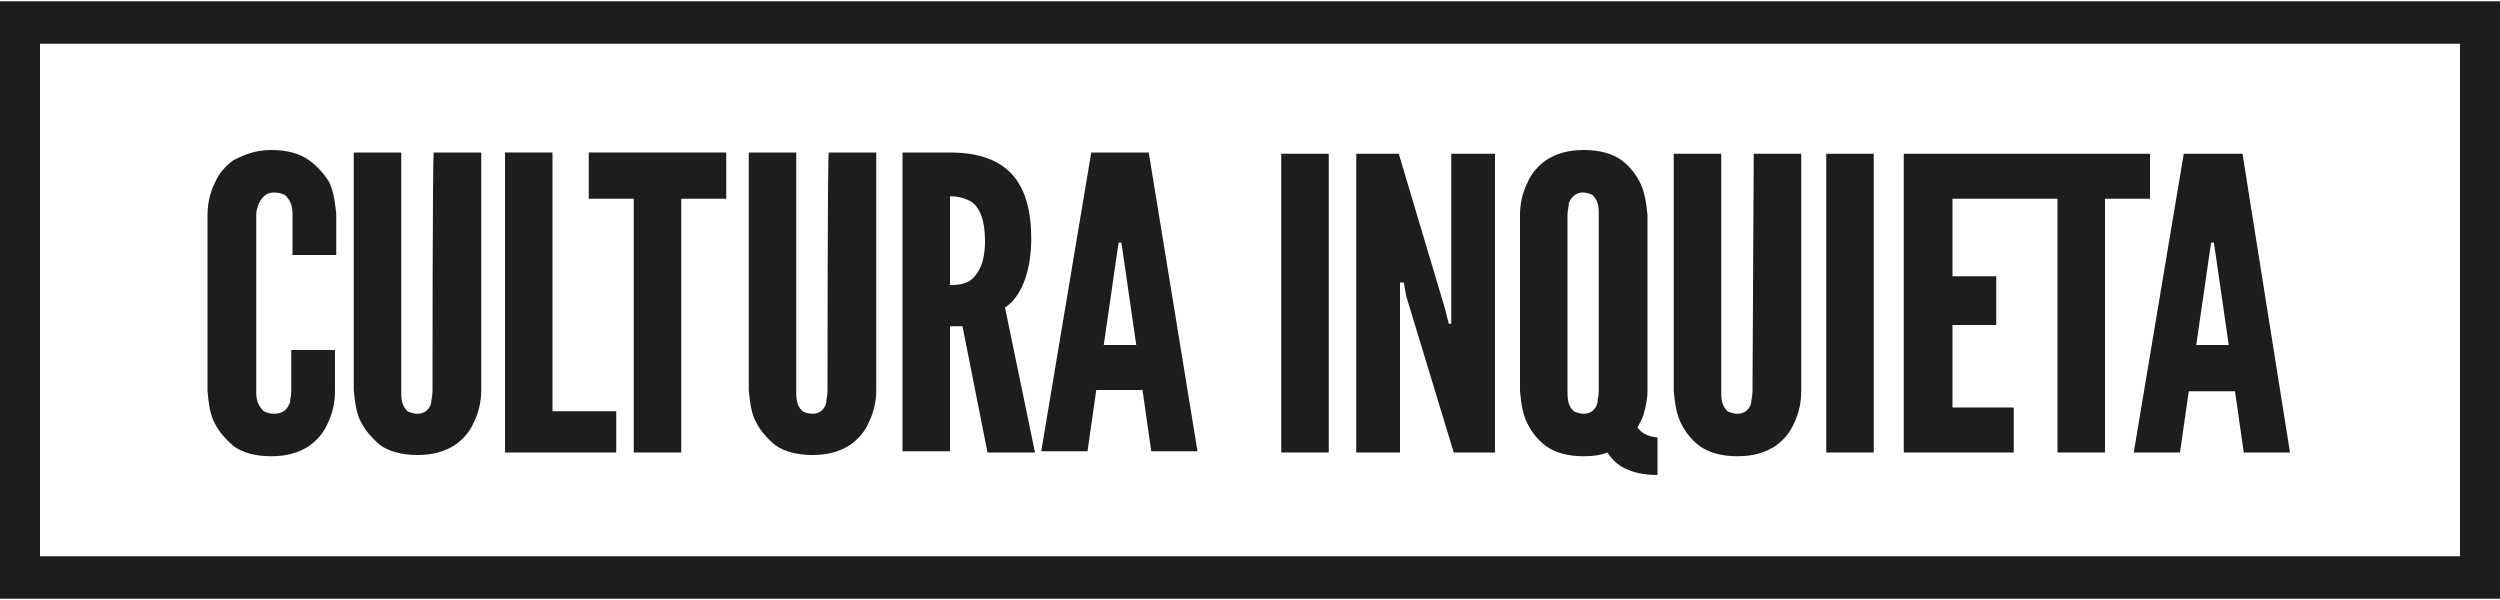
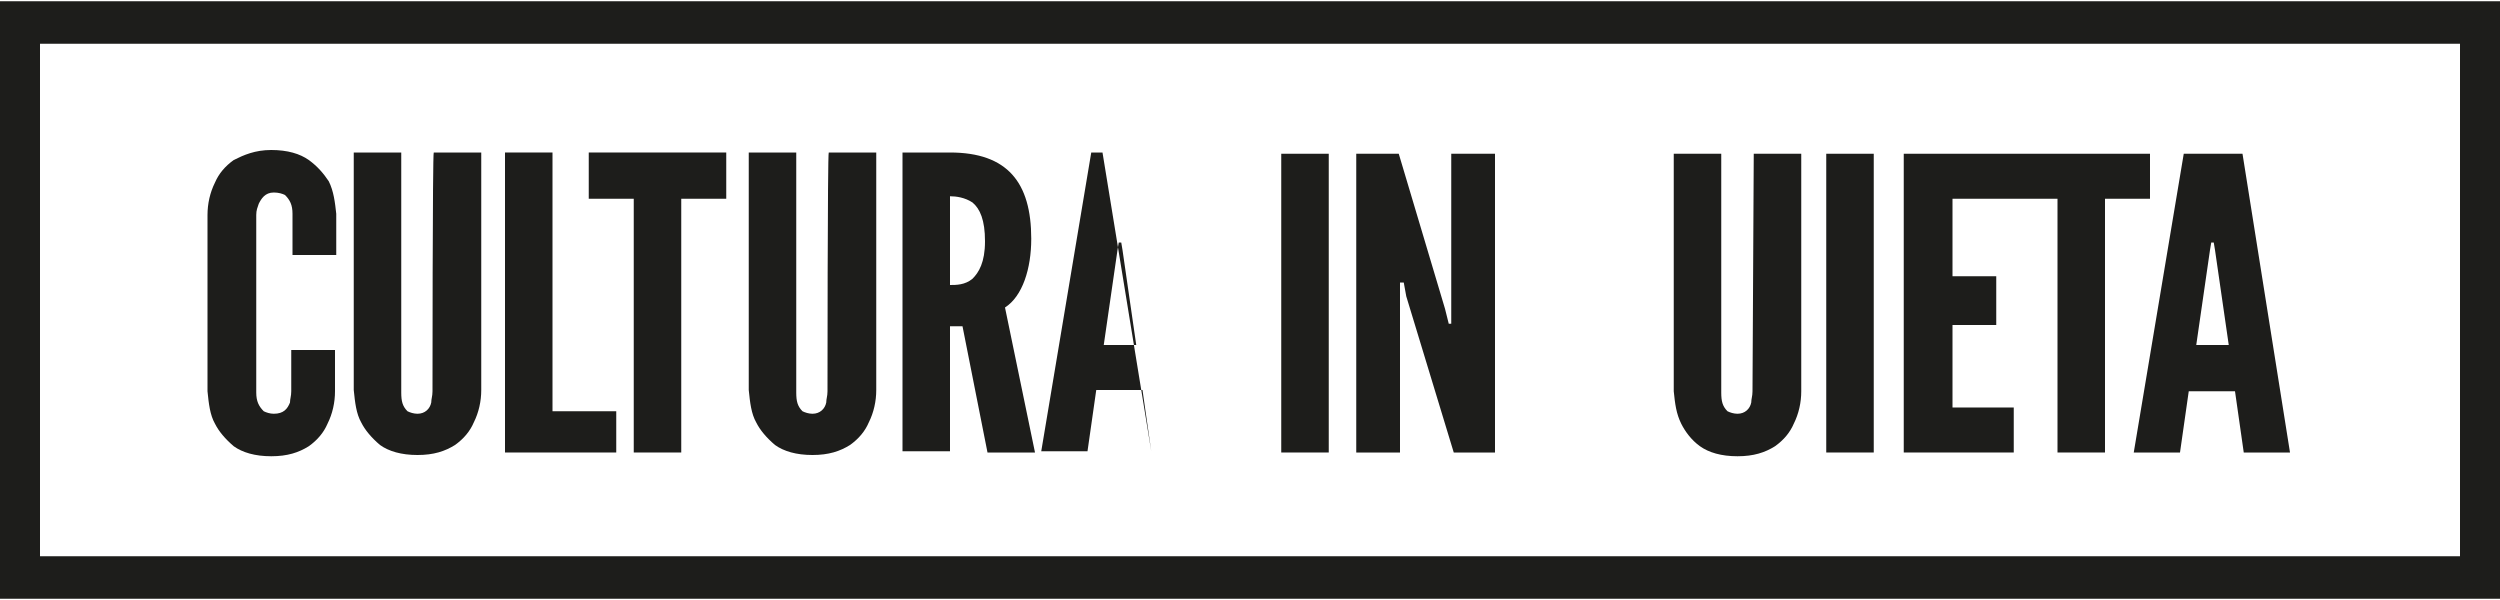
<svg xmlns="http://www.w3.org/2000/svg" version="1.1" id="Layer_1" x="0px" y="0px" viewBox="0 0 200 48" style="enable-background:new 0 0 200 48;" xml:space="preserve">
  <style type="text/css">
	.st0{fill:#1D1D1B;}
</style>
  <g>
    <path class="st0" d="M-0.2,0.1v47.8h200.3V0.1H-0.2z M3.2,44.5v-41h193.6v41H3.2z" />
    <path class="st0" d="M24.7,12.8C24,12.3,23,12,21.7,12c-1.3,0-2.2,0.4-3,0.8c-0.7,0.5-1.2,1.1-1.5,1.8c-0.4,0.8-0.6,1.7-0.6,2.6   v14.1c0.1,1,0.2,1.9,0.6,2.6c0.3,0.6,0.8,1.2,1.5,1.8c0.7,0.5,1.7,0.8,3,0.8c1.3,0,2.2-0.3,3-0.8c0.7-0.5,1.2-1.1,1.5-1.8   c0.4-0.8,0.6-1.7,0.6-2.6V28h-3.5v3.3c0,0.4-0.1,0.6-0.1,0.9c-0.2,0.5-0.5,0.9-1.3,0.9c-0.3,0-0.6-0.1-0.8-0.2   c-0.4-0.4-0.6-0.8-0.6-1.5V17.2c0-0.4,0.1-0.6,0.2-0.9c0.2-0.4,0.5-0.9,1.2-0.9c0.4,0,0.7,0.1,0.9,0.2c0.4,0.4,0.6,0.8,0.6,1.5v3.3   h3.5v-3.3c-0.1-0.9-0.2-1.8-0.6-2.6C25.9,13.9,25.4,13.3,24.7,12.8z" />
    <path class="st0" d="M34.6,31.3c0,0.4-0.1,0.6-0.1,0.9c-0.1,0.5-0.5,0.9-1.1,0.9c-0.3,0-0.6-0.1-0.8-0.2c-0.4-0.4-0.5-0.8-0.5-1.5   V12.2h-3.8v19c0.1,1,0.2,1.9,0.6,2.6c0.3,0.6,0.8,1.2,1.5,1.8c0.7,0.5,1.7,0.8,3,0.8c1.3,0,2.2-0.3,3-0.8c0.7-0.5,1.2-1.1,1.5-1.8   c0.4-0.8,0.6-1.7,0.6-2.6v-19h-3.8C34.6,12.2,34.6,31.3,34.6,31.3z" />
    <polygon class="st0" points="44.2,12.2 40.4,12.2 40.4,36.2 49.3,36.2 49.3,32.9 44.2,32.9  " />
    <polygon class="st0" points="47.1,15.9 50.7,15.9 50.7,36.2 54.5,36.2 54.5,15.9 58.1,15.9 58.1,12.2 47.1,12.2  " />
    <path class="st0" d="M66.2,31.3c0,0.4-0.1,0.6-0.1,0.9c-0.1,0.5-0.5,0.9-1.1,0.9c-0.3,0-0.6-0.1-0.8-0.2c-0.4-0.4-0.5-0.8-0.5-1.5   V12.2h-3.8v19c0.1,1,0.2,1.9,0.6,2.6c0.3,0.6,0.8,1.2,1.5,1.8c0.7,0.5,1.7,0.8,3,0.8c1.3,0,2.2-0.3,3-0.8c0.7-0.5,1.2-1.1,1.5-1.8   c0.4-0.8,0.6-1.7,0.6-2.6v-19h-3.8C66.2,12.2,66.2,31.3,66.2,31.3z" />
    <path class="st0" d="M82.5,19.1c0-4.5-1.9-6.9-6.5-6.9h-3.8v23.9H76v-10h1l2,10.1h3.8l-2.4-11.6C81.8,23.7,82.5,21.5,82.5,19.1z    M77.8,22.3c-0.6,0.5-1.3,0.5-1.8,0.5v-7.1c0.5,0,1.2,0.1,1.8,0.5c0.6,0.5,1,1.4,1,3.1C78.8,21,78.3,21.8,77.8,22.3z" />
-     <path class="st0" d="M87.3,12.2l-4,23.9H87l0.7-4.9h3.7l0.7,4.9h3.7l-3.9-23.9H87.3z M88.3,27.6l1.1-7.6l0.1-0.6h0.2l0.1,0.6   l1.1,7.6H88.3z" />
+     <path class="st0" d="M87.3,12.2l-4,23.9H87l0.7-4.9h3.7l0.7,4.9l-3.9-23.9H87.3z M88.3,27.6l1.1-7.6l0.1-0.6h0.2l0.1,0.6   l1.1,7.6H88.3z" />
    <rect x="102.5" y="12.3" class="st0" width="3.8" height="23.9" />
    <polygon class="st0" points="116.1,25.9 115.9,25.9 115.6,24.7 111.9,12.3 108.5,12.3 108.5,36.2 112,36.2 112,22.6 112.3,22.6    112.5,23.7 116.3,36.2 119.6,36.2 119.6,12.3 116.1,12.3  " />
-     <path class="st0" d="M131,34.2c0.2-0.4,0.4-0.7,0.5-1.1c0.2-0.7,0.3-1.3,0.3-1.8V17.2c-0.1-0.9-0.2-1.8-0.6-2.6   c-0.3-0.6-0.8-1.3-1.5-1.8c-0.7-0.5-1.7-0.8-3-0.8c-1.3,0-2.2,0.3-3,0.8c-0.7,0.5-1.2,1.1-1.5,1.8c-0.4,0.8-0.6,1.7-0.6,2.6v14.1   c0.1,1,0.2,1.8,0.6,2.6c0.3,0.6,0.8,1.3,1.5,1.8c0.7,0.5,1.7,0.8,3,0.8c0.8,0,1.4-0.1,1.9-0.3c0.6,1,1.8,1.8,4,1.8v-3   C131.7,34.9,131.3,34.6,131,34.2z M127.9,31.3c0,0.4-0.1,0.6-0.1,0.9c-0.1,0.5-0.5,0.9-1.1,0.9c-0.3,0-0.6-0.1-0.8-0.2   c-0.4-0.4-0.5-0.8-0.5-1.5V17.2c0-0.4,0.1-0.6,0.1-0.9c0.1-0.4,0.5-0.9,1.1-0.9c0.3,0,0.6,0.1,0.8,0.2c0.4,0.4,0.5,0.8,0.5,1.5   L127.9,31.3L127.9,31.3z" />
    <path class="st0" d="M140.2,31.3c0,0.4-0.1,0.6-0.1,0.9c-0.1,0.5-0.5,0.9-1.1,0.9c-0.3,0-0.6-0.1-0.8-0.2c-0.4-0.4-0.5-0.8-0.5-1.5   V12.3h-3.8v19c0.1,1,0.2,1.8,0.6,2.6c0.3,0.6,0.8,1.3,1.5,1.8c0.7,0.5,1.7,0.8,3,0.8c1.3,0,2.2-0.3,3-0.8c0.7-0.5,1.2-1.1,1.5-1.8   c0.4-0.8,0.6-1.7,0.6-2.6v-19h-3.8L140.2,31.3L140.2,31.3z" />
    <rect x="146.1" y="12.3" class="st0" width="3.8" height="23.9" />
    <polygon class="st0" points="172,12.3 161.1,12.3 161,12.3 152.3,12.3 152.3,36.2 161.1,36.2 161.1,32.6 156.2,32.6 156.2,26    159.7,26 159.7,22.1 156.2,22.1 156.2,15.9 161,15.9 161.1,15.9 164.6,15.9 164.6,36.2 168.4,36.2 168.4,15.9 172,15.9  " />
    <path class="st0" d="M179.4,12.3h-4.7l-4,23.9h3.7l0.7-4.9h3.7l0.7,4.9h3.7L179.4,12.3z M175.7,27.6l1.1-7.6l0.1-0.6h0.2l0.1,0.6   l1.1,7.6H175.7z" />
  </g>
</svg>